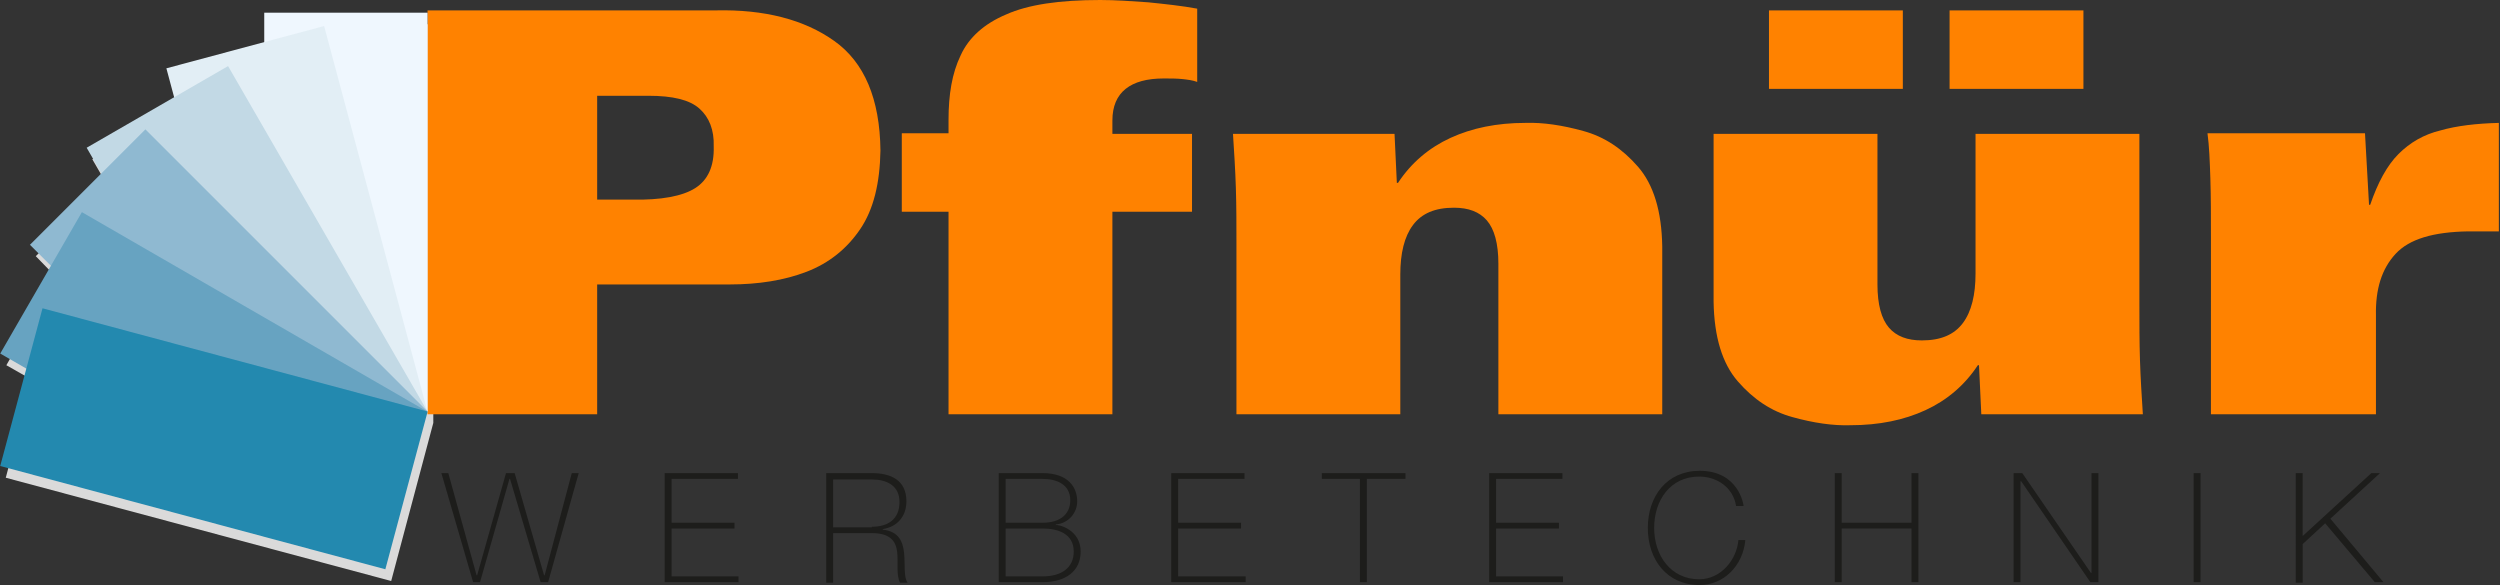
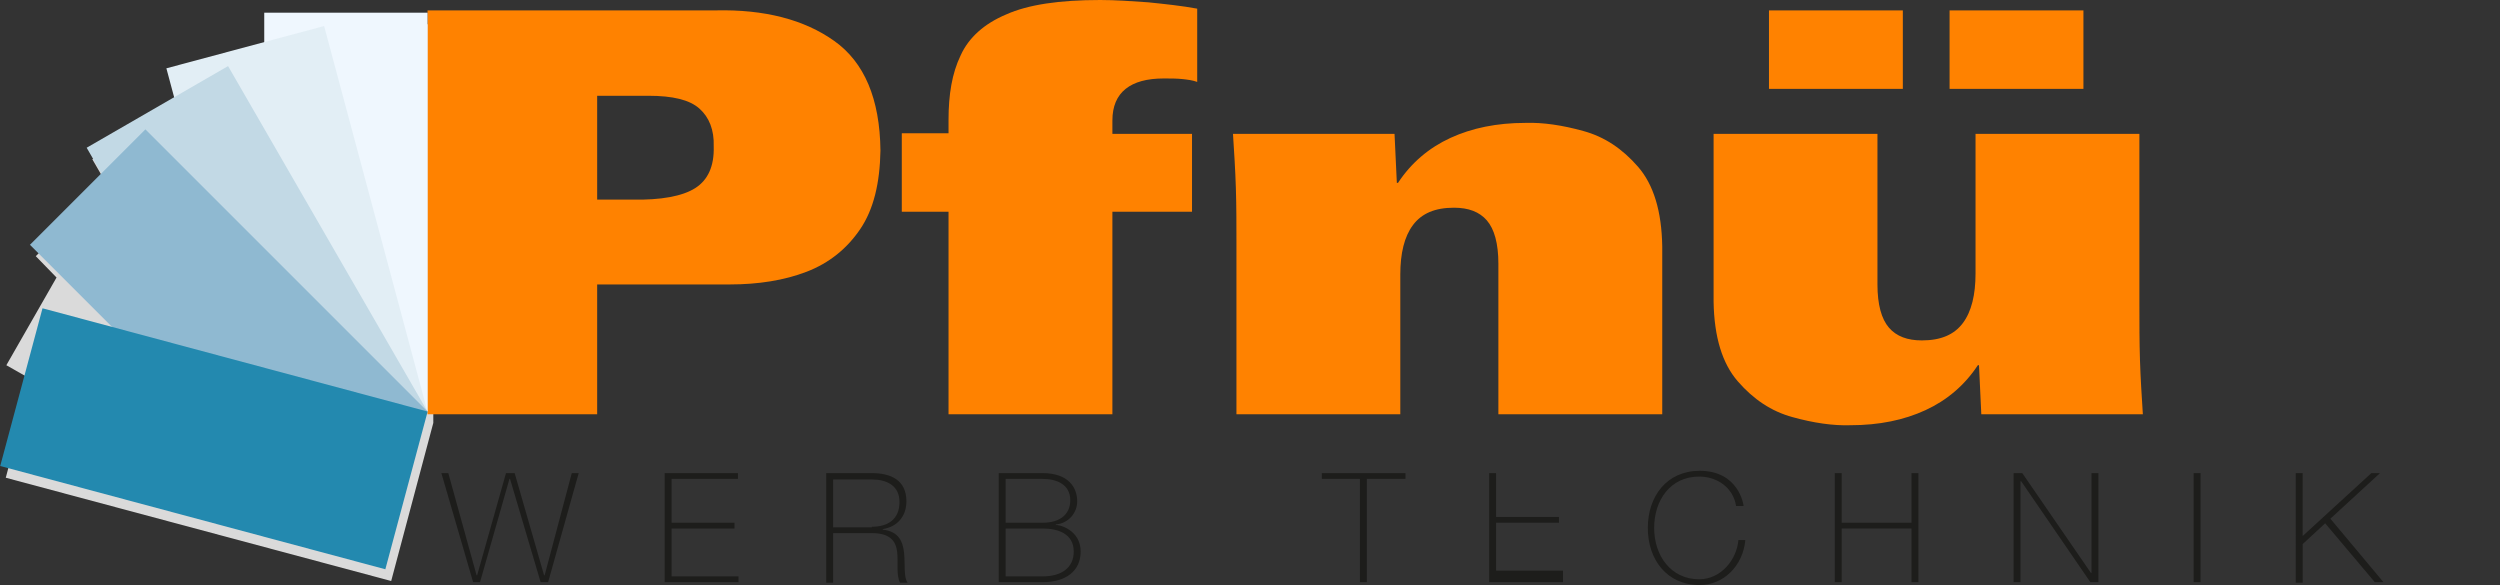
<svg xmlns="http://www.w3.org/2000/svg" id="Ebene_1" x="0px" y="0px" viewBox="0 0 433.3 101.4" style="enable-background:new 0 0 433.3 101.4;" xml:space="preserve">
  <rect x="0" y="0" width="433.3" height="101.4" fill="#333333" stroke="none" />
  <style type="text/css">	.st0{fill:#DADADA;}	.st1{fill-rule:evenodd;clip-rule:evenodd;fill:#FF8200;}	.st2{fill:#FF8200;}	.st3{fill:#EFF7FE;}	.st4{fill:#E2EEF5;}	.st5{fill:#C2D9E5;}	.st6{fill:#8FB9D1;}	.st7{fill:#67A3C1;}	.st8{fill:#2389AF;}	.st9{fill:#1D1D1B;}</style>
  <g>
    <polygon class="st0" points="46.8,4.2 46.8,9.3 29.8,13.8 31.2,18.8 16,27.6 18.6,32.1 6.2,44.4 9.8,48.1 1.1,63.3 5.5,65.8   1,82.8 67.8,100.7 75.1,73.3 75.1,4.2  " />
    <path class="st1" d="M74.1,71.8h29.4V49.3h23c4.9,0,9.4-0.7,13.3-2.2c3.9-1.5,7-4,9.3-7.4c2.3-3.4,3.4-7.9,3.5-13.6  c-0.1-9-2.8-15.3-8-19c-5.2-3.7-12.1-5.5-20.6-5.3H74.1V71.8L74.1,71.8z M103.5,16.6h8.9c4.2,0,7.1,0.7,8.8,2.2  c1.7,1.5,2.6,3.7,2.5,6.6c0.1,3.4-1,5.8-3.2,7.2s-5.9,2.1-11,2h-6V16.6L103.5,16.6z" />
    <path class="st2" d="M164.4,71.8h28.4V36.7h13.8V23.2h-13.8v-2.3c0-2.5,0.8-4.3,2.3-5.5c1.5-1.2,3.7-1.8,6.6-1.8  c1.2,0,2.2,0,3.2,0.1c0.9,0.1,1.8,0.2,2.6,0.5V1.5c-2.7-0.5-5.6-0.8-8.5-1.1c-2.9-0.2-5.7-0.4-8.3-0.4c-7.1,0-12.5,0.8-16.3,2.5  c-3.8,1.6-6.5,4-7.9,7.1c-1.5,3.1-2.1,6.8-2.1,11.2v2.3h-8.1v13.6h8.1V71.8L164.4,71.8z" />
    <path class="st2" d="M214.3,71.8h28.4V47.6c0-3.7,0.7-6.6,2.2-8.6c1.5-2,3.8-3,7.1-3c2.5,0,4.4,0.7,5.7,2.2c1.3,1.5,2,4,2,7.5v26.1  h28.4V42.7c-0.1-6.1-1.5-10.7-4.2-13.8c-2.7-3.1-5.8-5.2-9.5-6.2c-3.6-1-7-1.5-10-1.4c-5,0-9.3,0.9-13,2.6  c-3.7,1.7-6.8,4.3-9.1,7.8h-0.2l-0.4-8.5h-28c0.2,3.1,0.4,6.2,0.5,9.4c0.1,3.2,0.1,6.4,0.1,9.7V71.8L214.3,71.8z" />
    <path class="st1" d="M370.8,23.2h-28.4v24.2c0,3.7-0.7,6.6-2.2,8.6c-1.5,2-3.8,3-7.1,3c-2.5,0-4.4-0.7-5.7-2.2c-1.3-1.5-2-4-2-7.5  V23.2h-28.4v29.1c0.1,6.1,1.5,10.7,4.2,13.8c2.7,3.1,5.8,5.2,9.5,6.2c3.6,1,7,1.5,10,1.4c5,0,9.3-0.9,13-2.6  c3.7-1.7,6.8-4.3,9.1-7.8h0.2l0.4,8.5h28c-0.2-3.1-0.4-6.2-0.5-9.4c-0.1-3.2-0.1-6.4-0.1-9.7V23.2L370.8,23.2z M337.9,15.4h23.2  V1.8h-23.2V15.4L337.9,15.4z M306.6,15.4h23.2V1.8h-23.2V15.4L306.6,15.4z" />
-     <path class="st2" d="M383.4,71.8h28.4V54.7c-0.1-4.6,1-8.1,3.4-10.7c2.4-2.6,6.6-3.8,12.6-3.9h5.3V21.3c-3.9,0.1-7.3,0.5-10.1,1.3  c-2.9,0.7-5.3,2.1-7.3,4.1c-2,2-3.6,5-4.9,8.8h-0.2l-0.7-12.4h-27.3c0.3,2.2,0.4,4.8,0.5,7.9c0.1,3.1,0.1,6.5,0.1,10.3V71.8  L383.4,71.8z" />
    <g>
      <rect x="45.8" y="2.2" class="st3" width="28.3" height="69.1" />
      <rect x="37.3" y="7" transform="matrix(0.966 -0.259 0.259 0.966 -9.007 14.739)" class="st4" width="28.3" height="69.1" />
      <rect x="30.4" y="13.9" transform="matrix(0.866 -0.5 0.5 0.866 -18.255 28.768)" class="st5" width="28.3" height="69.1" />
      <rect x="25.5" y="22.3" transform="matrix(0.707 -0.707 0.707 0.707 -28.604 44.69)" class="st6" width="28.3" height="69.1" />
-       <rect x="22.9" y="31.7" transform="matrix(0.5 -0.866 0.866 0.5 -38.86 65.258)" class="st7" width="28.3" height="69.1" />
      <rect x="22.9" y="41.5" transform="matrix(0.259 -0.966 0.966 0.259 -45.983 92.142)" class="st8" width="28.3" height="69.1" />
    </g>
    <g>
      <path class="st9" d="M76.5,82h1.2l4.9,17.7h0.1l5-17.7h1.5l5.1,17.7h0.1L99.1,82h1.2L95,100.9h-1.3L88.4,83h-0.1l-5.1,17.9H82   L76.5,82z" />
      <path class="st9" d="M128,99.9v1h-12.8V82h12.7v1h-11.5v7.6h10.9v1h-10.9v8.3H128z" />
      <path class="st9" d="M143.2,82h7.9c3.3,0,6,1.2,6,4.9c0,2.5-1.5,4.4-4.1,4.8v0.1c2.8,0.3,3.5,2.1,3.7,4.1c0.2,2-0.1,4.1,0.6,5.1   H156c-0.7-1.3-0.3-3.5-0.5-5.3c-0.2-1.8-1.1-3.3-4.4-3.3h-6.7v8.6h-1.2V82z M151.1,91.3c2.8,0,4.8-1.3,4.8-4.3   c0-2.9-2.3-3.9-4.8-3.9h-6.7v8.3H151.1z" />
      <path class="st9" d="M173.1,82h7.6c4.5,0,6,2.5,6,4.9c0,2-1.5,3.8-3.7,4L183,91c0.5-0.1,4.3,0.8,4.3,4.6c0,3.4-2.6,5.3-6.6,5.3   h-7.6V82z M174.3,90.6h6.4c3.2,0,4.8-1.6,4.8-3.9c0-2.7-2.3-3.7-4.8-3.7h-6.4V90.6z M174.3,99.9h6.4c3.3,0,5.4-1.5,5.4-4.3   c0-3.2-2.9-4-5.4-4h-6.4V99.9z" />
-       <path class="st9" d="M215.9,99.9v1H203V82h12.7v1h-11.5v7.6h10.9v1h-10.9v8.3H215.9z" />
      <path class="st9" d="M229.1,83v-1h14.5v1h-6.7v17.9h-1.2V83H229.1z" />
-       <path class="st9" d="M270.9,99.9v1h-12.8V82h12.7v1h-11.5v7.6h10.9v1h-10.9v8.3H270.9z" />
+       <path class="st9" d="M270.9,99.9v1h-12.8V82h12.7h-11.5v7.6h10.9v1h-10.9v8.3H270.9z" />
      <path class="st9" d="M300.9,87.7c-0.5-3.2-3.3-5.1-6.4-5.1c-5,0-7.8,4.1-7.8,8.9c0,4.8,2.9,8.9,7.8,8.9c3.7,0,6.5-3.3,6.8-6.8h1.2   c-0.4,4.5-3.8,7.8-7.9,7.8c-5.7,0-9-4.4-9-9.9c0-5.5,3.3-9.9,9-9.9c6.7,0,7.6,5.8,7.6,6.1H300.9z" />
      <path class="st9" d="M319.2,91.6v9.3H318V82h1.2v8.6h12.1V82h1.2v18.9h-1.2v-9.3H319.2z" />
      <path class="st9" d="M349,82h1.5l11.9,17.3h0.1V82h1.2v18.9h-1.4l-12-17.5h-0.1v17.5H349V82z" />
      <path class="st9" d="M380.2,82h1.2v18.9h-1.2V82z" />
      <path class="st9" d="M397.9,82h1.2v10.9L411,82h1.5l-8.6,7.9l9.2,11h-1.5L403,90.7l-3.9,3.6v6.7h-1.2V82z" />
    </g>
  </g>
</svg>